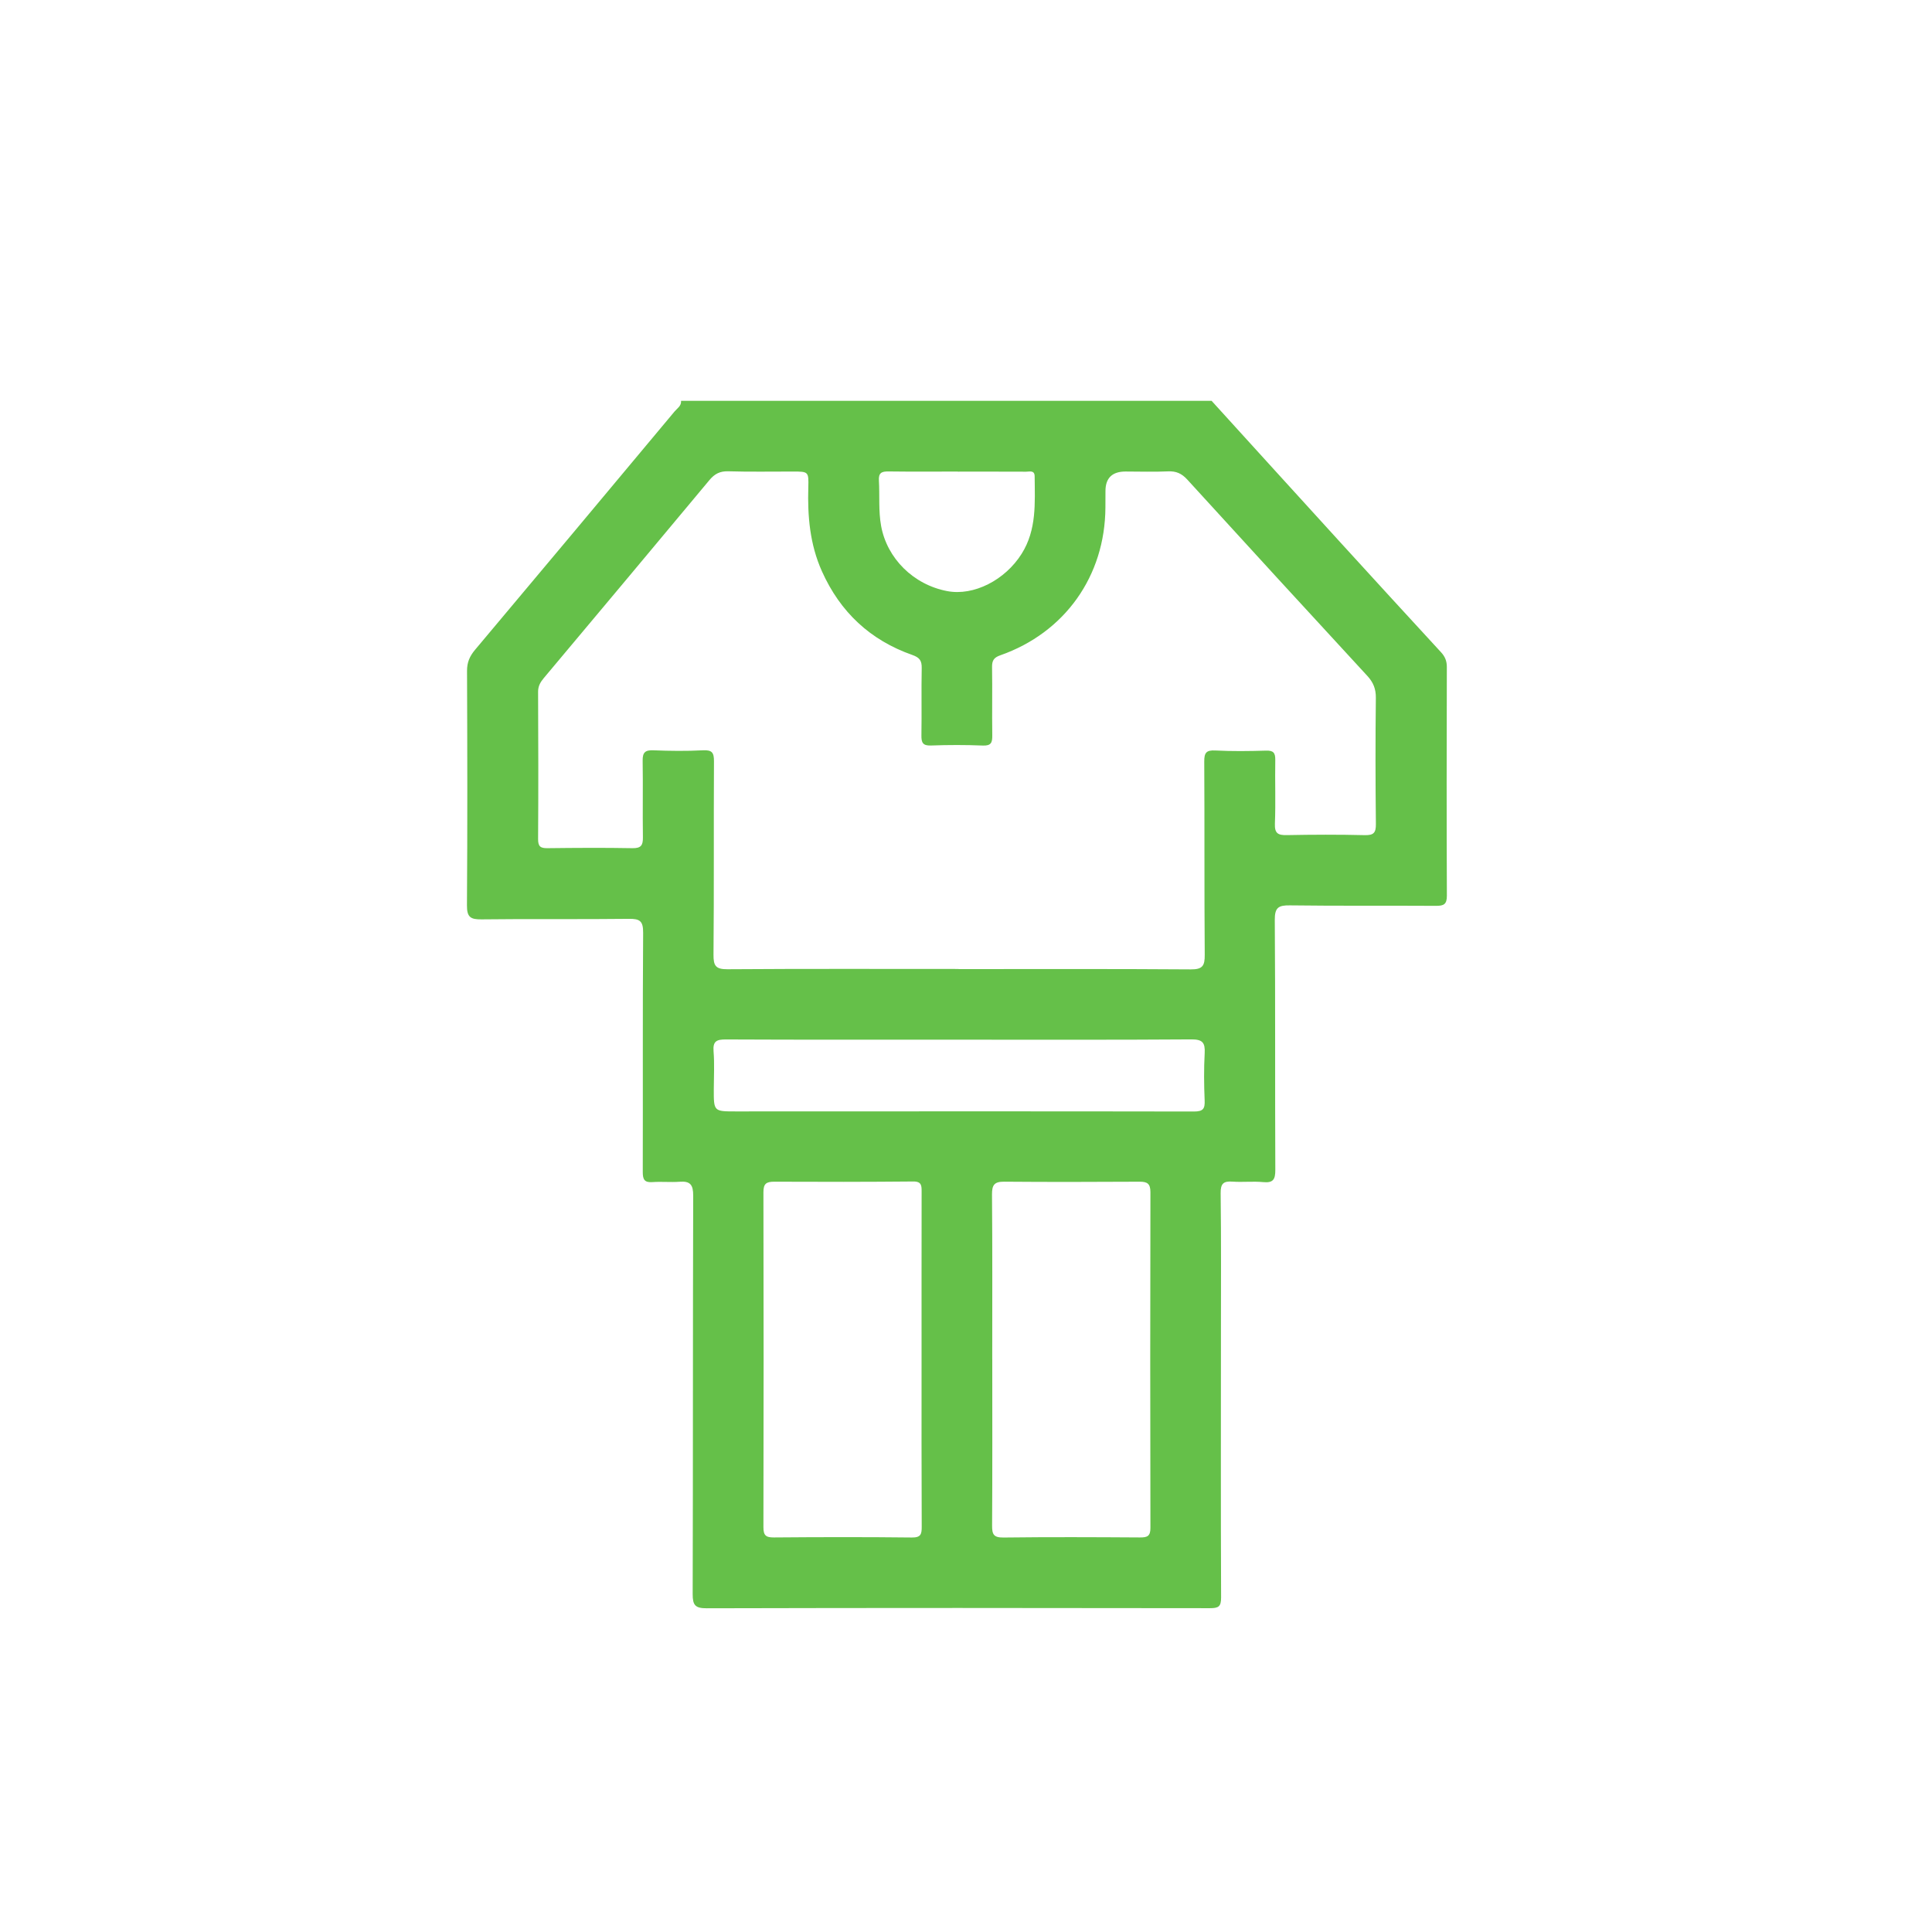
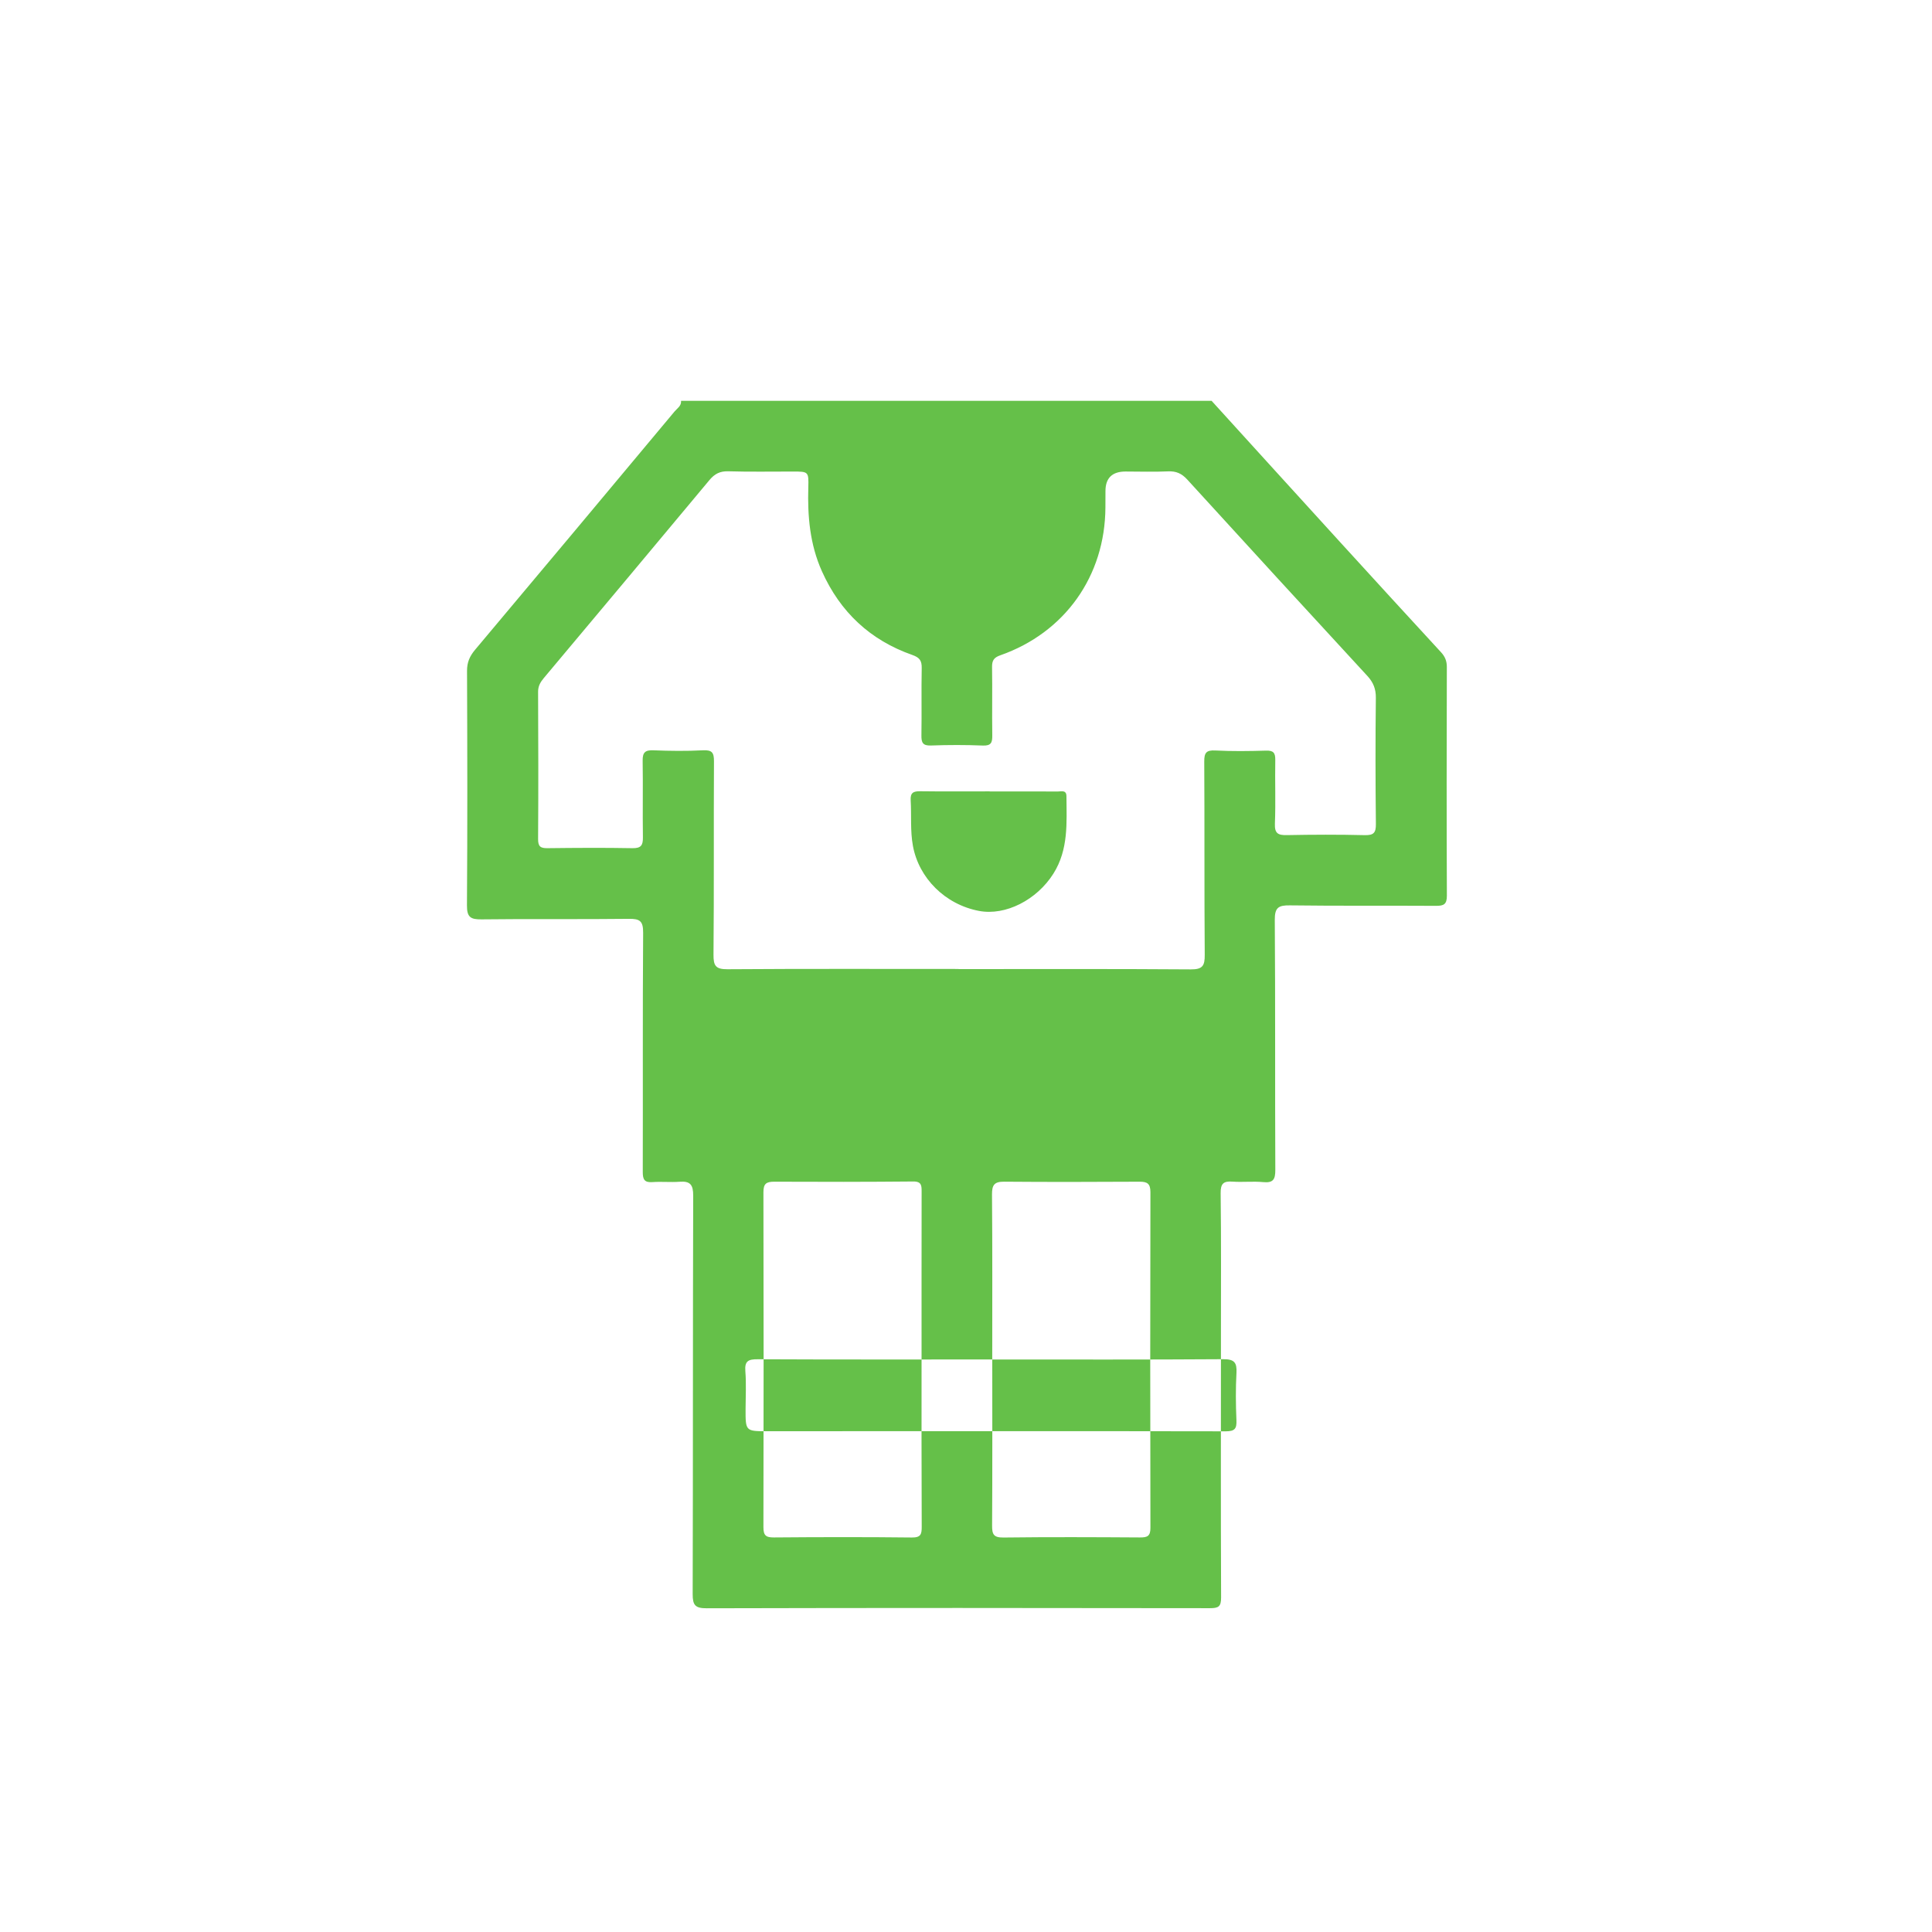
<svg xmlns="http://www.w3.org/2000/svg" id="Capa_1" data-name="Capa 1" viewBox="0 0 1000 1000">
  <defs>
    <style>      .cls-1 {        fill: none;      }      .cls-2 {        fill: #65c049;      }    </style>
  </defs>
  <rect class="cls-1" width="1000" height="1000" />
  <rect class="cls-1" x="2.64" y="4.98" width="995" height="995" />
  <rect class="cls-1" x="2.64" y="4.98" width="995" height="995" />
  <rect class="cls-1" x="2.64" y="4.98" width="995" height="995" />
-   <rect class="cls-1" x="2.64" y="4.98" width="995" height="995" />
  <g>
-     <path class="cls-2" d="m627.11,207.46c22.15,24.36,44.28,48.74,66.46,73.06,17.39,19.08,34.83,38.11,52.32,57.1,2.05,2.23,3,4.52,2.99,7.62-.1,39.45-.15,78.89.02,118.34.02,4.53-1.63,5.3-5.64,5.28-25.21-.16-50.43.09-75.64-.24-5.93-.08-7.83,1.15-7.79,7.54.32,43.1.07,86.21.27,129.32.02,4.98-1.06,6.89-6.3,6.38-5.24-.51-10.58.13-15.84-.25-4.69-.34-6.21.99-6.15,6,.3,24.19.15,48.39.15,72.59,0,45.55-.12,91.09.08,136.64.02,4.77-1.36,5.55-5.77,5.55-86.82-.14-173.65-.17-260.47.05-5.98.01-7.28-1.6-7.27-7.36.2-68.73.06-137.45.27-206.18.02-5.6-1.46-7.66-7.02-7.23-4.65.36-9.37-.16-14.02.18-4.14.3-5.07-1.27-5.06-5.22.12-41.28-.11-82.55.19-123.83.04-6.13-1.72-7.28-7.42-7.21-25.41.31-50.83-.05-76.25.27-5.72.07-7.56-1.18-7.52-7.25.28-40.46.2-80.93.04-121.39-.02-4.41,1.39-7.6,4.16-10.9,34.51-41.04,68.91-82.19,103.27-123.36,1.35-1.61,3.58-2.85,3.34-5.49,91.53,0,183.06,0,274.59,0Zm-130.97,294.1v.04c40.07,0,80.14-.14,120.21.15,6.11.05,7.27-1.88,7.22-7.52-.26-33.36-.05-66.71-.25-100.07-.03-4.55,1.07-5.96,5.76-5.71,8.72.45,17.49.34,26.23.07,3.85-.12,4.83,1.19,4.77,4.85-.2,10.98.25,21.98-.19,32.94-.2,5.12,1.66,6.03,6.21,5.94,13.42-.26,26.85-.31,40.27.02,4.63.11,5.84-1.21,5.79-5.77-.24-21.76-.27-43.53-.02-65.29.05-4.65-1.32-8.01-4.41-11.37-31.15-33.78-62.22-67.64-93.18-101.6-2.86-3.14-5.75-4.46-9.99-4.26-7.31.34-14.64.08-21.96.08q-10.4,0-10.41,10.1c0,2.85-.01,5.69-.03,8.54-.17,35.41-20.97,64.76-54.44,76.49-3.28,1.15-4.28,2.69-4.23,6.06.19,11.79-.06,23.59.11,35.39.05,3.69-.58,5.43-4.89,5.25-8.94-.36-17.9-.35-26.84-.02-4.26.16-5-1.53-4.94-5.26.19-11.59-.08-23.19.15-34.78.07-3.82-1.01-5.47-4.85-6.82-21.8-7.65-37.34-22.19-46.82-43.36-6.22-13.9-7.46-28.44-7.03-43.37.24-8.18.03-8.2-7.85-8.21-11.19-.02-22.38.21-33.56-.13-4.33-.13-7.07,1.32-9.77,4.55-28.49,34.22-57.11,68.33-85.71,102.45-1.73,2.07-2.98,4.14-2.97,7.07.11,25.42.18,50.84,0,76.26-.03,3.95,1.29,4.78,4.87,4.74,14.64-.17,29.29-.27,43.93,0,4.45.08,5.52-1.46,5.45-5.6-.2-13.22.09-26.44-.13-39.66-.07-4.31,1.31-5.57,5.57-5.4,8.53.34,17.1.45,25.62,0,4.75-.25,5.75,1.22,5.72,5.74-.18,33.36.06,66.72-.24,100.07-.05,5.77,1.19,7.55,7.22,7.51,39.86-.28,79.73-.14,119.6-.14Zm-19.14,201.99c0-28.88-.02-57.76.03-86.64,0-3.09.09-5.41-4.31-5.37-23.99.22-47.99.23-71.99.11-4.15-.02-5.59,1.09-5.58,5.46.13,57.76.13,115.51,0,173.27-.01,4.31,1.2,5.44,5.44,5.4,23.79-.2,47.59-.24,71.38.03,4.68.05,5.13-1.73,5.11-5.63-.14-28.88-.08-57.76-.08-86.64Zm36.58.11h.02c0,28.65.09,57.31-.09,85.96-.03,4.52.78,6.26,5.86,6.2,23.57-.29,47.15-.19,70.72-.04,3.74.02,5.38-.65,5.37-4.92-.13-57.92-.13-115.84,0-173.75.01-4.44-1.61-5.49-5.63-5.46-23.37.12-46.74.19-70.11-.01-5.12-.04-6.3,1.77-6.26,6.68.24,28.45.12,56.9.12,85.35Zm-16.45-165.53c-40.45,0-80.91.08-121.36-.11-4.82-.02-6.85.83-6.43,6.16.52,6.46.14,13,.12,19.51-.03,11.54-.04,11.58,11.29,11.58,79.08-.01,158.16-.1,237.23.05,4.82,0,5.73-1.46,5.54-5.82-.34-8.12-.42-16.28.02-24.38.29-5.41-1.09-7.17-6.89-7.13-39.84.28-79.69.15-119.53.15Zm-1.34-294.02v-.03c-11.97,0-23.95.1-35.92-.06-3.51-.05-5.19.72-4.95,4.68.47,7.86-.29,15.73,1.16,23.6,3.07,16.7,16.65,30.32,34.21,33.66,13.75,2.61,29.95-5.71,38.51-19.31,7.87-12.5,6.84-26.34,6.74-40.08-.02-3.36-2.64-2.41-4.44-2.42-11.77-.06-23.54-.03-35.31-.03Z" />
-     <rect class="cls-1" x="2.67" y="2.67" width="994.66" height="994.66" />
+     <path class="cls-2" d="m627.11,207.46c22.15,24.36,44.28,48.74,66.46,73.06,17.39,19.08,34.83,38.11,52.32,57.1,2.05,2.23,3,4.52,2.99,7.62-.1,39.45-.15,78.89.02,118.34.02,4.53-1.63,5.3-5.64,5.28-25.21-.16-50.43.09-75.64-.24-5.93-.08-7.83,1.15-7.79,7.54.32,43.1.07,86.21.27,129.32.02,4.98-1.06,6.89-6.3,6.38-5.24-.51-10.58.13-15.84-.25-4.69-.34-6.21.99-6.15,6,.3,24.19.15,48.39.15,72.59,0,45.55-.12,91.09.08,136.64.02,4.77-1.36,5.55-5.77,5.55-86.82-.14-173.65-.17-260.47.05-5.98.01-7.28-1.6-7.27-7.36.2-68.73.06-137.45.27-206.18.02-5.6-1.46-7.66-7.02-7.23-4.65.36-9.37-.16-14.02.18-4.14.3-5.07-1.27-5.06-5.22.12-41.28-.11-82.55.19-123.83.04-6.13-1.72-7.28-7.42-7.21-25.41.31-50.83-.05-76.25.27-5.72.07-7.56-1.18-7.52-7.25.28-40.46.2-80.93.04-121.39-.02-4.41,1.39-7.6,4.16-10.9,34.51-41.04,68.91-82.19,103.27-123.36,1.35-1.61,3.58-2.85,3.34-5.49,91.53,0,183.06,0,274.59,0Zm-130.97,294.1v.04c40.07,0,80.14-.14,120.21.15,6.11.05,7.27-1.88,7.22-7.52-.26-33.36-.05-66.71-.25-100.07-.03-4.55,1.07-5.96,5.76-5.71,8.72.45,17.49.34,26.23.07,3.85-.12,4.83,1.19,4.77,4.85-.2,10.98.25,21.98-.19,32.94-.2,5.12,1.66,6.03,6.21,5.94,13.42-.26,26.85-.31,40.27.02,4.63.11,5.84-1.21,5.79-5.77-.24-21.76-.27-43.53-.02-65.29.05-4.65-1.32-8.01-4.41-11.37-31.15-33.78-62.22-67.64-93.18-101.6-2.86-3.14-5.75-4.46-9.99-4.26-7.31.34-14.64.08-21.96.08q-10.4,0-10.41,10.1c0,2.85-.01,5.69-.03,8.54-.17,35.41-20.97,64.76-54.44,76.49-3.28,1.15-4.28,2.69-4.23,6.06.19,11.79-.06,23.59.11,35.39.05,3.69-.58,5.43-4.89,5.25-8.94-.36-17.9-.35-26.84-.02-4.26.16-5-1.53-4.94-5.26.19-11.59-.08-23.19.15-34.78.07-3.82-1.01-5.47-4.85-6.82-21.8-7.65-37.34-22.19-46.82-43.36-6.22-13.9-7.46-28.44-7.03-43.37.24-8.18.03-8.2-7.85-8.21-11.19-.02-22.38.21-33.56-.13-4.33-.13-7.07,1.32-9.77,4.55-28.49,34.22-57.11,68.33-85.71,102.45-1.73,2.07-2.98,4.14-2.97,7.07.11,25.42.18,50.84,0,76.26-.03,3.95,1.29,4.78,4.87,4.74,14.64-.17,29.29-.27,43.93,0,4.45.08,5.52-1.46,5.45-5.6-.2-13.22.09-26.44-.13-39.66-.07-4.31,1.31-5.57,5.57-5.4,8.53.34,17.1.45,25.62,0,4.75-.25,5.75,1.22,5.72,5.74-.18,33.36.06,66.72-.24,100.07-.05,5.77,1.19,7.55,7.22,7.51,39.86-.28,79.73-.14,119.6-.14Zm-19.14,201.99c0-28.88-.02-57.76.03-86.64,0-3.09.09-5.41-4.31-5.37-23.99.22-47.99.23-71.99.11-4.15-.02-5.59,1.09-5.58,5.46.13,57.76.13,115.51,0,173.27-.01,4.31,1.2,5.44,5.44,5.4,23.79-.2,47.59-.24,71.38.03,4.68.05,5.13-1.73,5.11-5.63-.14-28.88-.08-57.76-.08-86.64Zm36.58.11h.02c0,28.65.09,57.31-.09,85.96-.03,4.52.78,6.26,5.86,6.2,23.57-.29,47.15-.19,70.72-.04,3.74.02,5.38-.65,5.37-4.92-.13-57.92-.13-115.84,0-173.75.01-4.44-1.61-5.49-5.63-5.46-23.37.12-46.74.19-70.11-.01-5.12-.04-6.3,1.77-6.26,6.68.24,28.45.12,56.9.12,85.35Zc-40.45,0-80.91.08-121.36-.11-4.82-.02-6.85.83-6.43,6.16.52,6.46.14,13,.12,19.51-.03,11.54-.04,11.58,11.29,11.58,79.08-.01,158.16-.1,237.23.05,4.82,0,5.73-1.46,5.54-5.82-.34-8.12-.42-16.28.02-24.38.29-5.41-1.09-7.17-6.89-7.13-39.84.28-79.69.15-119.53.15Zm-1.34-294.02v-.03c-11.97,0-23.95.1-35.92-.06-3.51-.05-5.19.72-4.95,4.68.47,7.86-.29,15.73,1.16,23.6,3.07,16.7,16.65,30.32,34.21,33.66,13.75,2.61,29.95-5.71,38.51-19.31,7.87-12.5,6.84-26.34,6.74-40.08-.02-3.36-2.64-2.41-4.44-2.42-11.77-.06-23.54-.03-35.31-.03Z" />
  </g>
</svg>